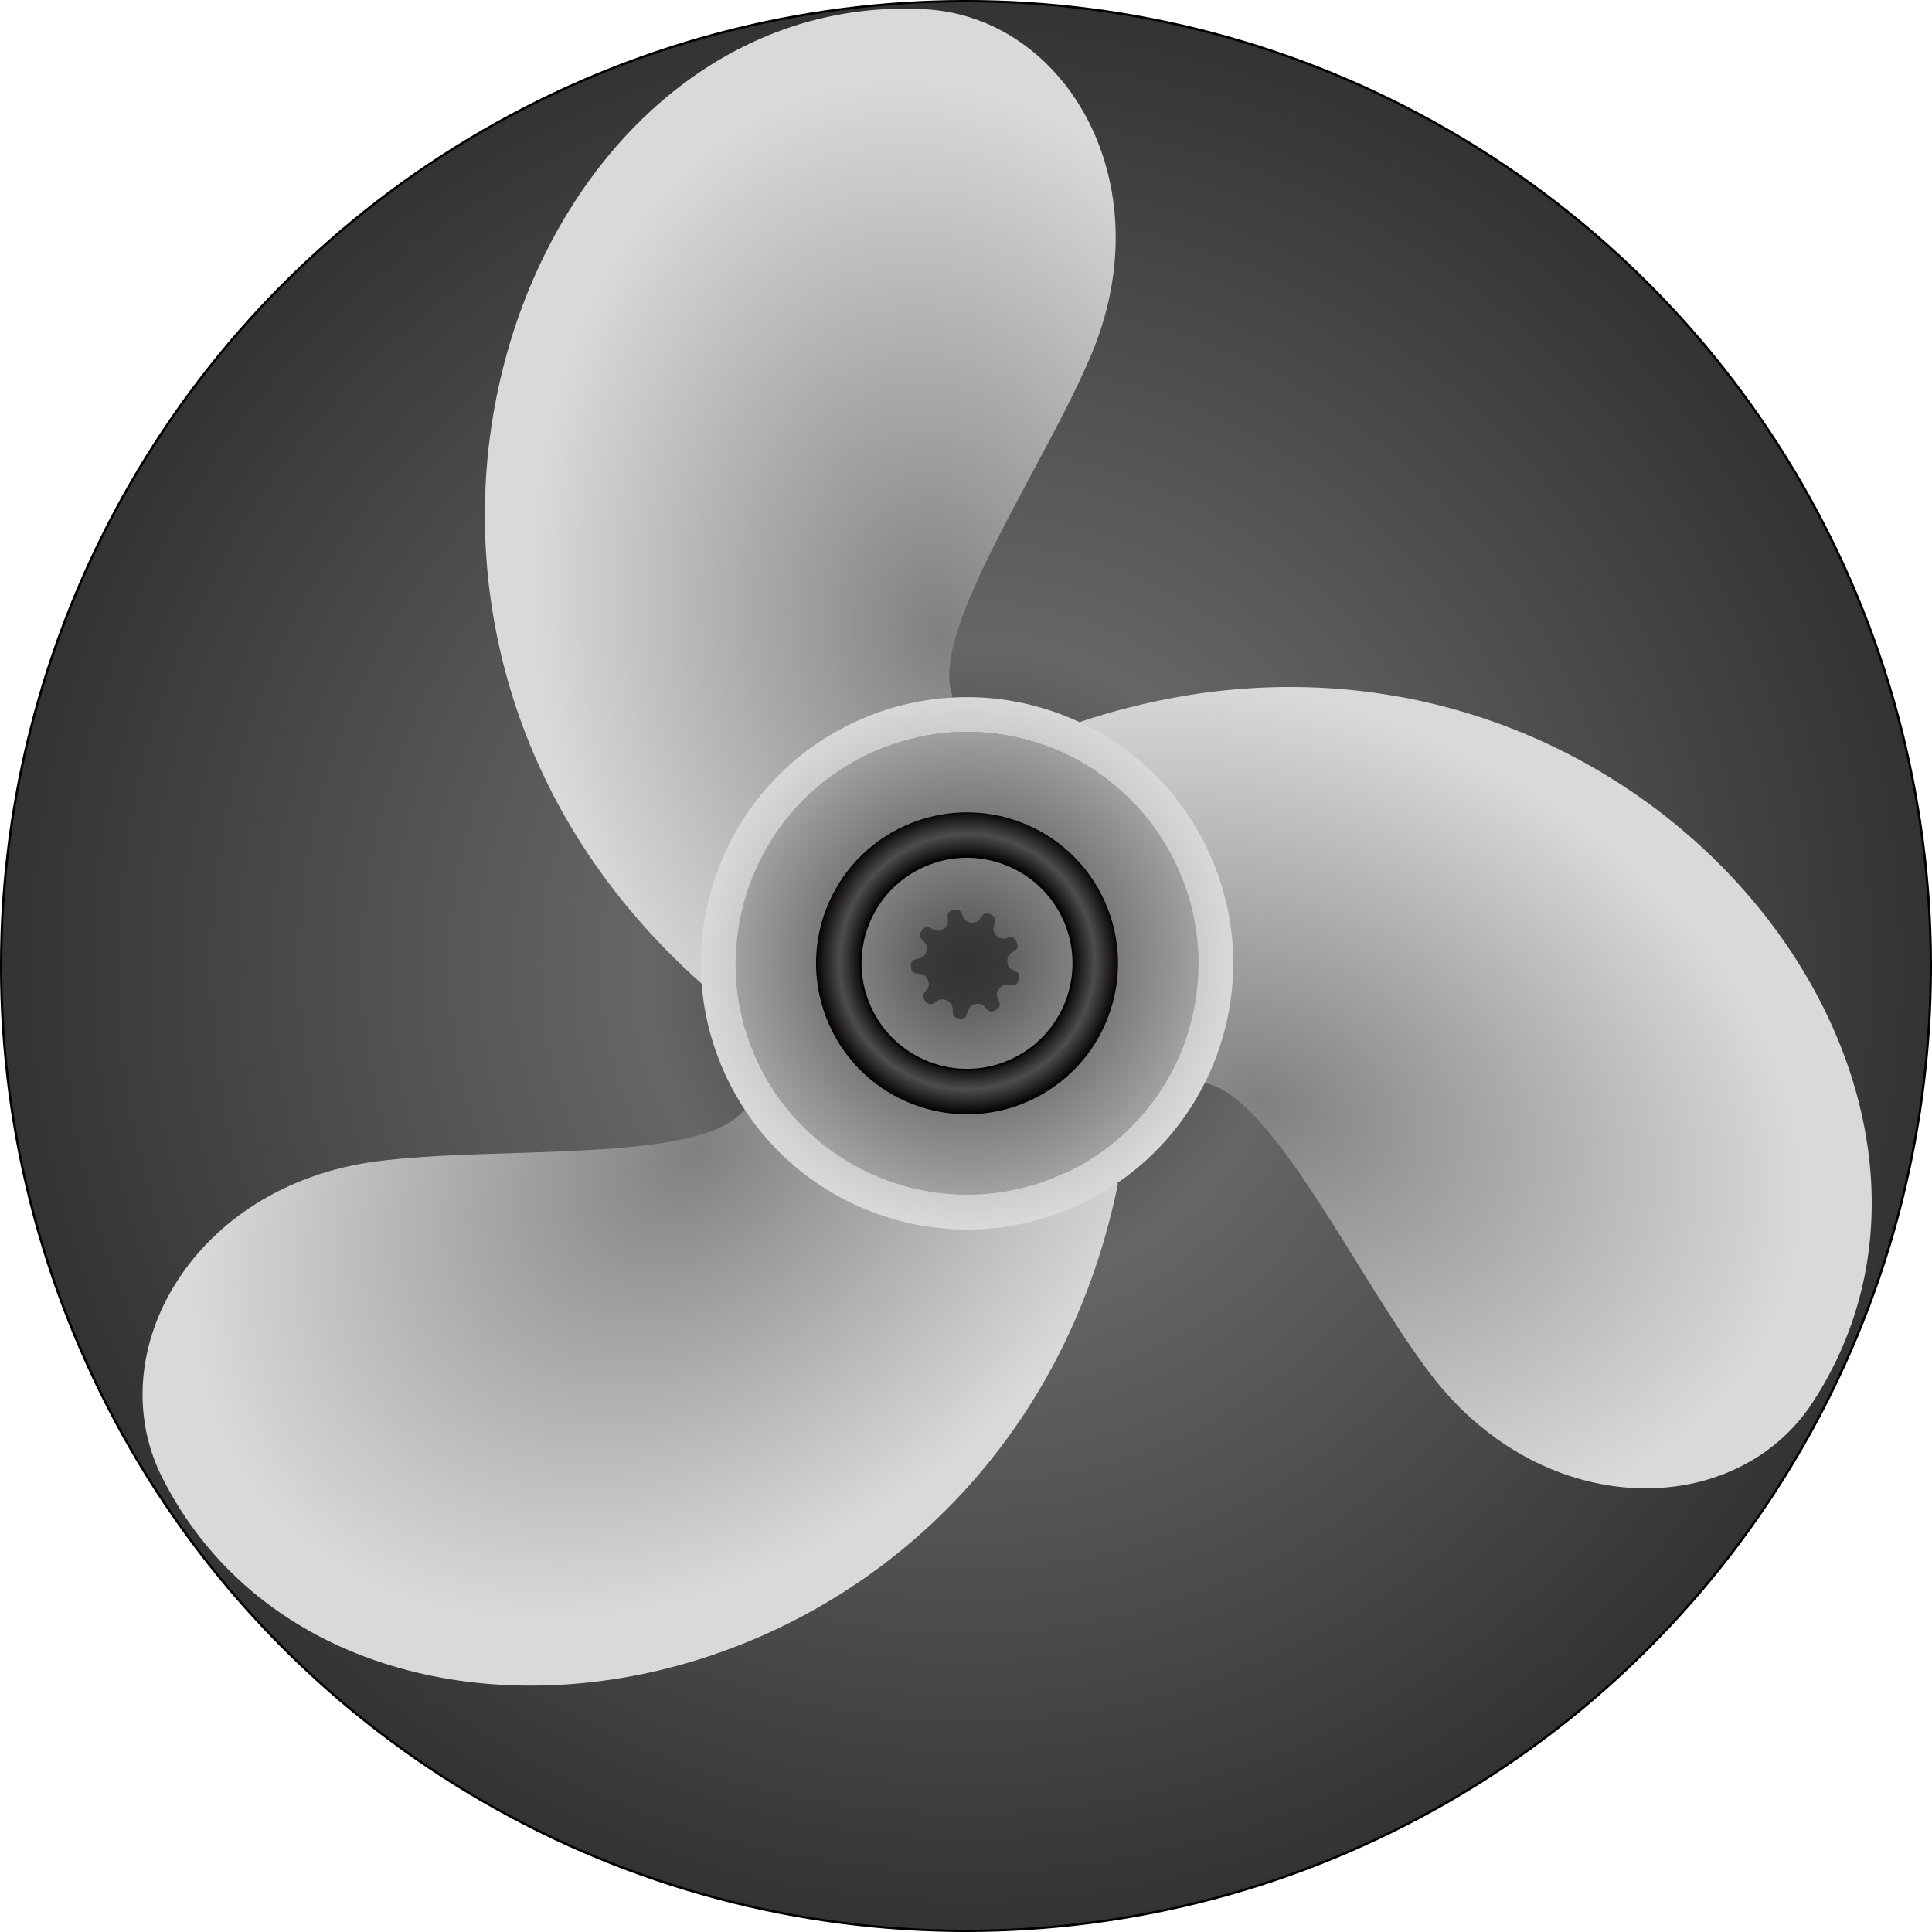
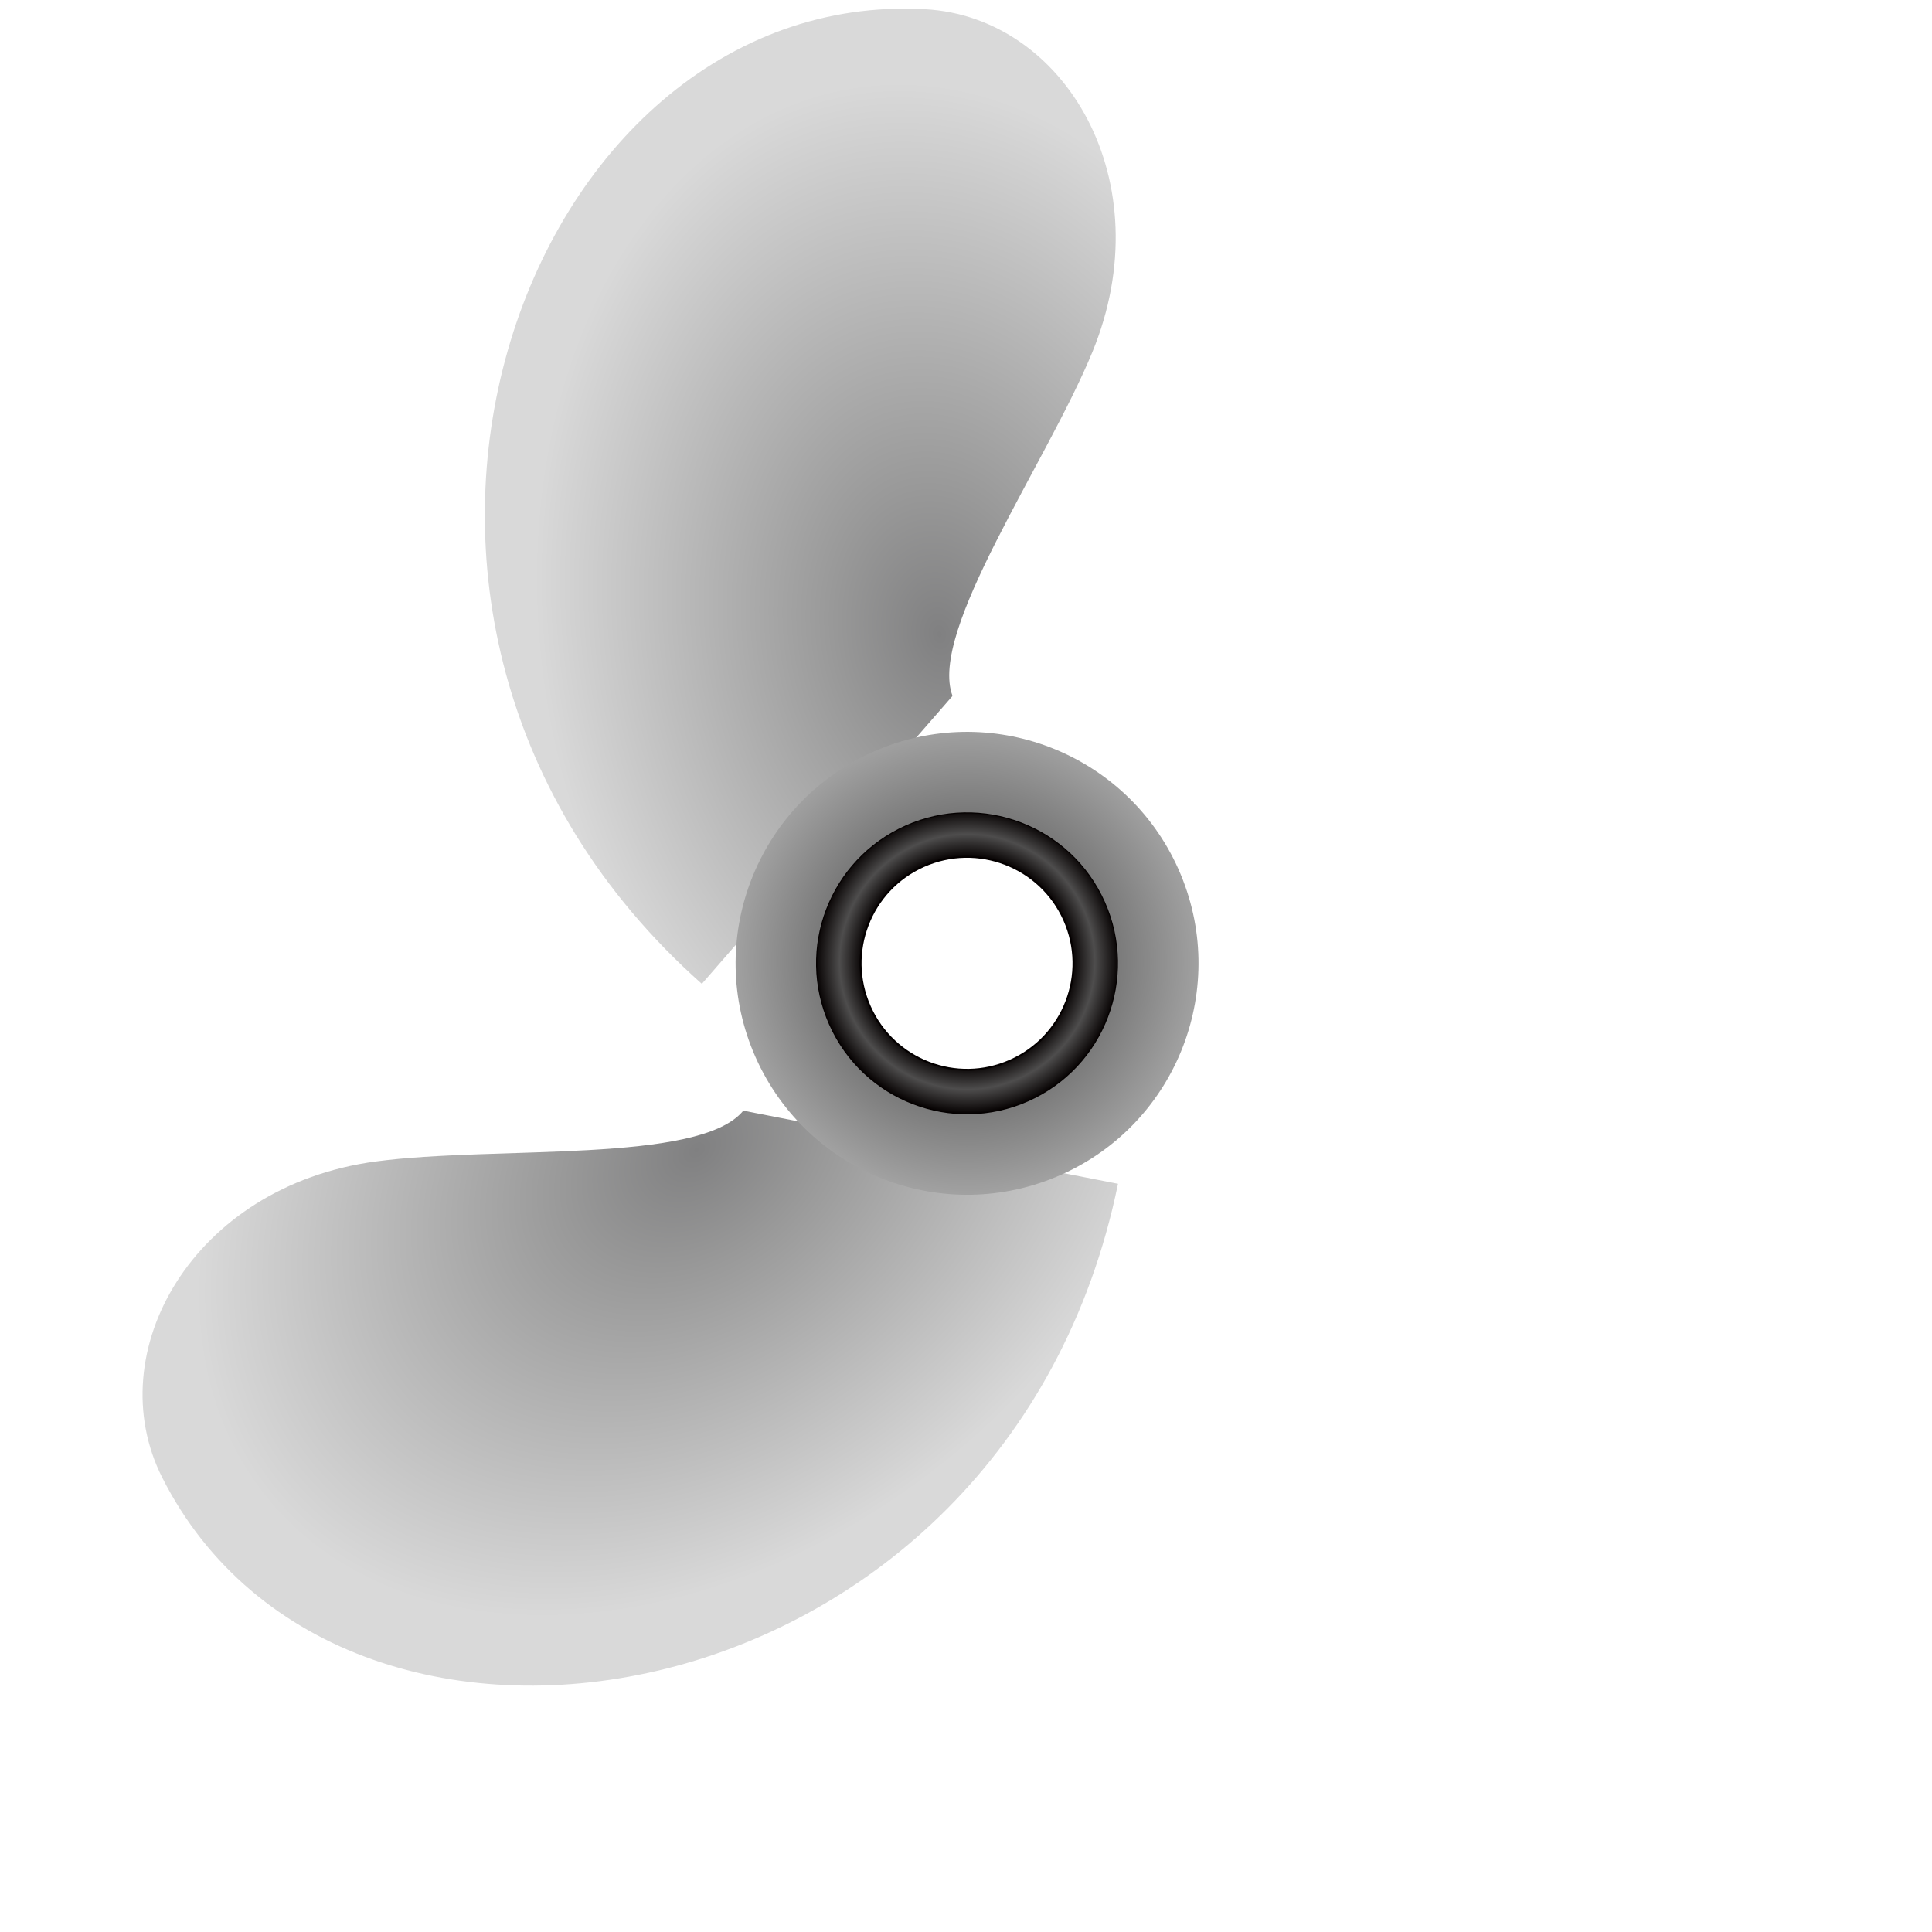
<svg xmlns="http://www.w3.org/2000/svg" xmlns:ns1="http://www.inkscape.org/namespaces/inkscape" xmlns:ns2="http://sodipodi.sourceforge.net/DTD/sodipodi-0.dtd" version="1.1" id="图层_1" ns1:version="0.48.3.1 r9886" ns2:docname="2-1.svg" x="0px" y="0px" width="832.469px" height="832.469px" viewBox="0 0 832.469 832.469" enable-background="new 0 0 832.469 832.469" xml:space="preserve">
  <defs id="defs69" />
  <ns2:namedview id="namedview63" ns1:current-layer="图层_1" fit-margin-bottom="0" ns1:window-y="-8" ns1:window-x="-8" ns1:pageopacity="0" fit-margin-right="0" ns1:window-height="848" ns1:window-width="1440" ns1:pageshadow="2" gridtolerance="10" fit-margin-top="0" bordercolor="#666666" ns1:zoom="0.60549264" objecttolerance="10" fit-margin-left="0" ns1:cx="775.71828" ns1:cy="406.73881" showgrid="false" pagecolor="#ffffff" guidetolerance="10" borderopacity="1" ns1:window-maximized="1">	</ns2:namedview>
  <radialGradient id="circle12_1_" cx="414.583" cy="391.803" r="415.741" gradientTransform="matrix(1 0 0 -1 1.65 808.037)" gradientUnits="userSpaceOnUse">
    <stop offset="0" style="stop-color: rgb(51, 51, 51);" id="stop5" />
    <stop offset="0.332" style="stop-color: rgb(102, 102, 102);" id="stop7" />
    <stop offset="1" style="stop-color: rgb(51, 51, 51);" id="stop11" />
  </radialGradient>
  <g id="hmigradengt" ns1:label="#g3048">
-     <circle r="415.741" cy="416.233" cx="416.233" stroke-miterlimit="10" stroke="#000000" fill="url(#circle12_1_)" ns2:cx="422.983" ns2:cy="416.76401" ns2:rx="415.741" ns2:ry="415.741" id="circle12">
- </circle>
-   </g>
+     </g>
  <radialGradient id="path3810_1_" cx="675.309" cy="982.953" r="37.502" gradientTransform="matrix(0.497 1.117 -1.117 0.497 1178.583 -828.326)" gradientUnits="userSpaceOnUse">
    <stop offset="0" style="stop-color:#4E4D4D" id="stop40" />
    <stop offset="1" style="stop-color:#808081" id="stop42" />
  </radialGradient>
  <radialGradient id="path3833_1_" cx="570.893" cy="926.603" r="53.669" gradientTransform="matrix(0.497 1.117 -1.117 0.497 1168.057 -683.814)" gradientUnits="userSpaceOnUse">
    <stop offset="0" style="stop-color:#040000" id="stop46" />
    <stop offset="0.683" style="stop-color:#040000" id="stop48" />
    <stop offset="0.838" style="stop-color:#4E4D4D" id="stop50" />
    <stop offset="1" style="stop-color:#040000" id="stop52" />
  </radialGradient>
  <radialGradient id="path3842_1_" cx="842.574" cy="926.121" r="81.947" gradientTransform="matrix(0.497 1.117 -1.117 0.497 1032.357 -987.15)" gradientUnits="userSpaceOnUse">
    <stop offset="0" style="stop-color:#333333" id="stop56" />
    <stop offset="1" style="stop-color:#A1A1A1" id="stop58" />
  </radialGradient>
  <radialGradient id="path3851_1_" cx="942.456" cy="923.119" r="94.246" gradientTransform="matrix(0.497 1.117 -1.117 0.497 979.312 -1097.265)" gradientUnits="userSpaceOnUse">
    <stop offset="0" style="stop-color:#808081" id="stop62" />
    <stop offset="0.268" style="stop-color:#999999" id="stop64" />
    <stop offset="1" style="stop-color:#D9D9D9" id="stop66" />
  </radialGradient>
  <g id="g3023">
    <g id="g15">
      <radialGradient gradientUnits="userSpaceOnUse" gradientTransform="matrix(0.246 1.581 -1.139 0.177 1366.677 -808.697)" r="149.686" cy="968.853" cx="575.923" id="path3770_3_">
        <stop id="stop16" style="stop-color:#808081" offset="0" />
        <stop id="stop18" style="stop-color:#999999" offset="0.268" />
        <stop id="stop20" style="stop-color:#D9D9D9" offset="1" />
      </radialGradient>
      <path fill="url(#path3770_3_)" d="M302.409,423.931   C124.365,265.73,225.367-5.656,398.673,3.972c60.277,3.349,102.286,74.178,71.972,147.813   c-19.754,47.979-70.782,120.279-60.217,148.078L302.409,423.931z" ns1:connector-curvature="0" id="path3770" />
      <radialGradient gradientUnits="userSpaceOnUse" gradientTransform="matrix(-1.493 -0.577 0.416 -1.075 894.505 1500.643)" r="149.685" cy="720.109" cx="435.478" id="path3770_4_">
        <stop id="stop24" style="stop-color:#808081" offset="0" />
        <stop id="stop26" style="stop-color:#999999" offset="0.268" />
        <stop id="stop28" style="stop-color:#D9D9D9" offset="1" />
      </radialGradient>
-       <path fill="url(#path3770_4_)" d="M465.407,311.049   c226.028-75.09,410.555,148.072,315.563,293.345c-33.039,50.528-115.384,51.496-163.995-11.576   c-31.674-41.096-68.773-121.438-98.131-126.188L465.407,311.049z" ns1:connector-curvature="0" id="path3770_2_" />
      <radialGradient gradientUnits="userSpaceOnUse" gradientTransform="matrix(1.246 -1.004 0.723 0.897 -869.295 -62.964)" r="149.685" cy="1014.407" cx="350.053" id="path3770_5_">
        <stop id="stop32" style="stop-color:#808081" offset="0" />
        <stop id="stop34" style="stop-color:#999999" offset="0.268" />
        <stop id="stop36" style="stop-color:#D9D9D9" offset="1" />
      </radialGradient>
      <path fill="url(#path3770_5_)" d="M481.736,510.074   c-47.982,233.291-333.51,281.514-411.824,126.614c-27.24-53.877,13.096-125.672,92.022-136.235   c51.428-6.882,139.556,1.159,158.348-21.89L481.736,510.074L481.736,510.074z" ns1:connector-curvature="0" id="path3770_1_" />
    </g>
-     <path d="M458.573,396.436  c-10.303-23.138-37.42-33.547-60.56-23.243c-23.14,10.302-33.515,37.402-23.212,60.542c10.302,23.14,37.386,33.563,60.522,23.265  C458.467,446.695,468.874,419.574,458.573,396.436L458.573,396.436z M438.075,405.938c2.105,4.952-4.34,3.003-4.055,8.377  c0.287,5.372,6.488,2.702,4.92,7.852c-1.57,5.147-5.234-0.489-8.471,3.813s3.191,6.229-1.316,9.164  c-4.512,2.937-3.662-3.734-8.902-2.521c-5.245,1.215-1.561,6.86-6.899,6.21c-5.343-0.652-0.422-5.237-5.219-7.679  c-4.796-2.439-5.6,4.255-9.271,0.318c-3.673-3.933,3.051-4.297,0.944-9.248s-7.021-0.325-7.309-5.699  c-0.285-5.373,5.088-1.33,6.655-6.479c1.568-5.146-5.155-4.803-1.92-9.104c3.235-4.303,4.741,2.289,9.252-0.647  c4.511-2.935-0.854-6.972,4.391-8.187c5.24-1.218,2.183,4.782,7.523,5.436c5.342,0.653,3.777-5.922,8.574-3.481  c4.797,2.439-1.389,5.052,2.283,8.981C432.932,406.979,435.969,400.988,438.075,405.938L438.075,405.938L438.075,405.938z" fill="url(#path3810_1_)" ns1:connector-curvature="0" id="path3810" />
    <path d="  M476.096,388.616c-14.611-32.82-53.061-47.55-85.877-32.938c-32.819,14.612-47.563,53.024-32.952,85.846  c14.611,32.816,53.039,47.601,85.857,32.985C475.944,459.896,490.706,421.435,476.096,388.616z M458.569,396.421  c10.301,23.139-0.105,50.259-23.246,60.562c-23.14,10.303-50.224-0.125-60.523-23.265c-10.304-23.139,0.07-50.243,23.21-60.545  C421.147,362.871,448.266,373.283,458.569,396.421L458.569,396.421L458.569,396.421z" stroke-linecap="square" stroke-width="0.818" stroke="#040000" fill="url(#path3833_1_)" ns1:connector-curvature="0" id="path3833" />
    <path d="M507.768,374.514  c-22.396-50.304-81.313-72.92-131.615-50.521c-50.305,22.396-72.954,81.327-50.557,131.631  c22.396,50.306,81.358,72.938,131.665,50.541C507.565,483.768,530.163,424.82,507.768,374.514L507.768,374.514L507.768,374.514z   M476.096,388.616c14.609,32.817-0.15,71.281-32.972,85.894c-32.82,14.613-71.247-0.169-85.857-32.986  c-14.613-32.818,0.132-71.229,32.952-85.845C423.038,341.066,461.485,355.796,476.096,388.616L476.096,388.616L476.096,388.616z" fill="url(#path3842_1_)" ns1:connector-curvature="0" id="path3842" />
-     <path d="M521.448,368.445  c-25.76-57.854-93.545-83.874-151.397-58.115c-57.854,25.758-83.874,93.544-58.116,151.396  c25.758,57.854,93.544,83.876,151.396,58.117C521.183,494.084,547.202,426.298,521.448,368.445L521.448,368.445z M507.791,374.524  c22.397,50.304-0.2,109.254-50.507,131.649c-50.304,22.396-109.269-0.238-131.666-50.543  c-22.396-50.305,0.252-109.233,50.559-131.632C426.481,301.604,485.397,324.219,507.791,374.524z" fill="url(#path3851_1_)" ns1:connector-curvature="0" id="path3851" />
  </g>
</svg>